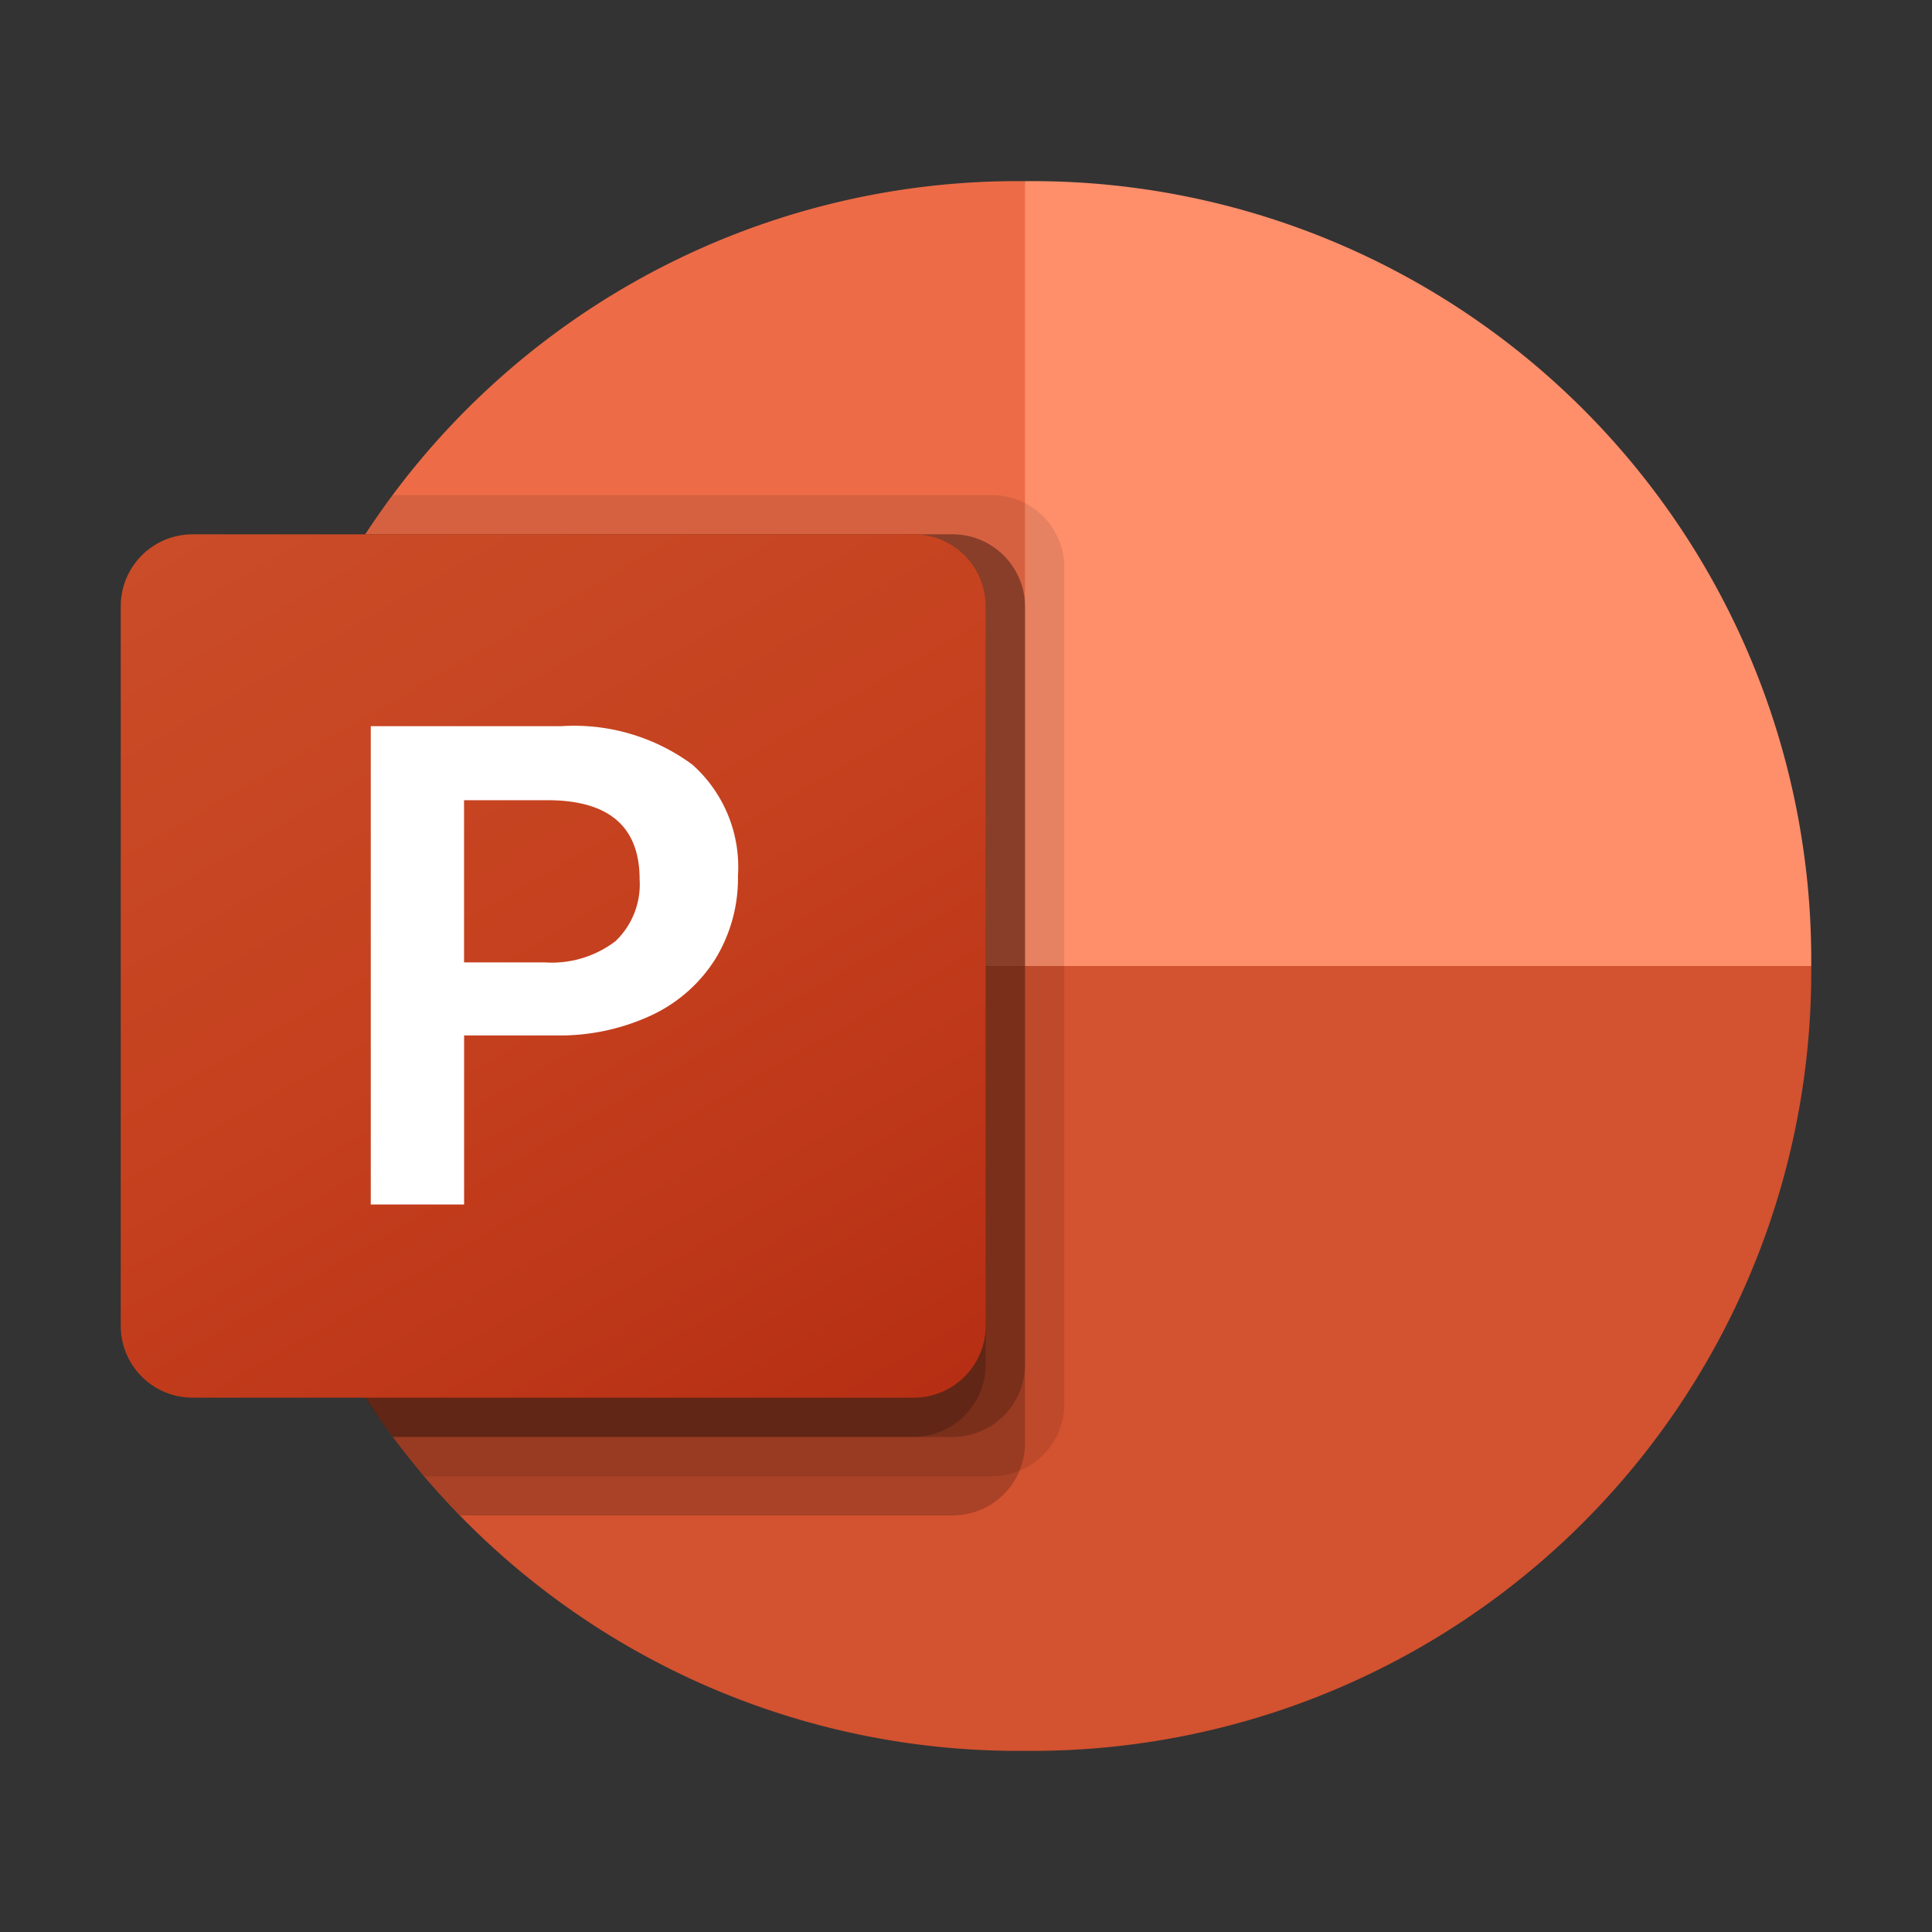
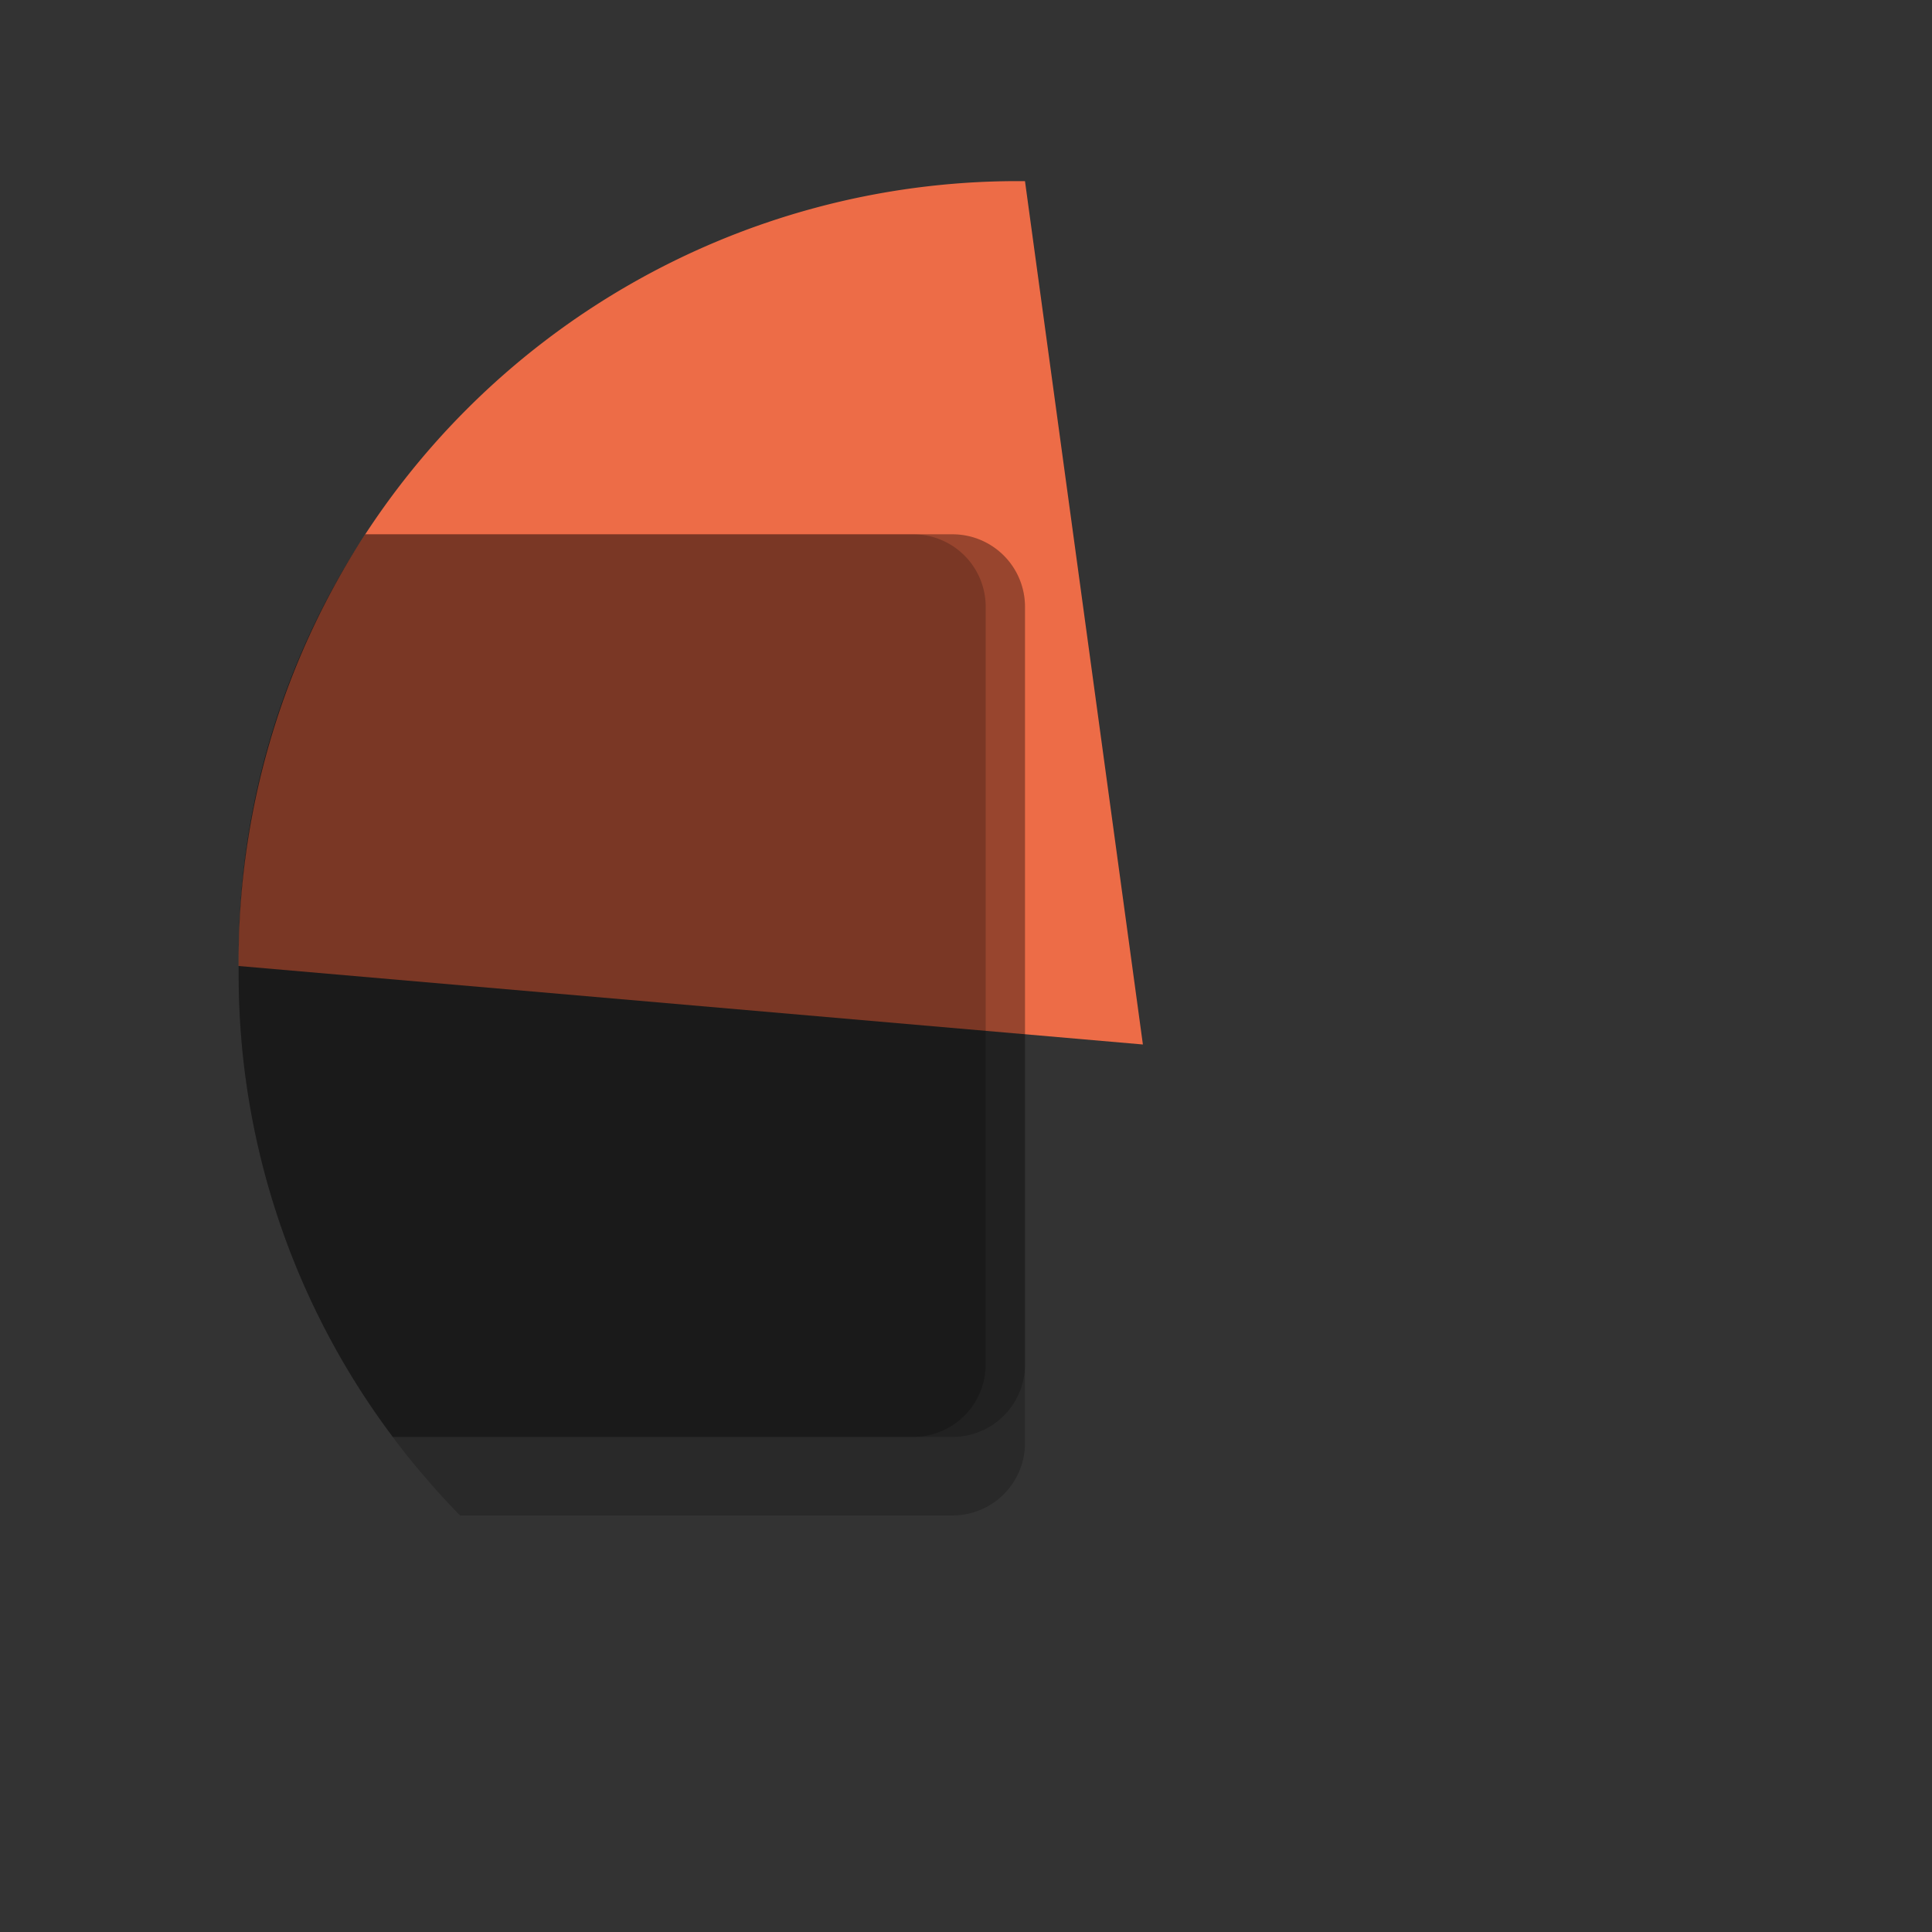
<svg xmlns="http://www.w3.org/2000/svg" width="800" height="800" viewBox="0 0 32 32">
  <rect x="0" y="0" width="32" height="32" fill="#333333" stroke="none" />
  <defs>
    <linearGradient id="a" x1="4.494" x2="13.832" y1="-1748.086" y2="-1731.914" gradientTransform="translate(0 1756)" gradientUnits="userSpaceOnUse">
      <stop offset="0" stop-color="#ca4c28" />
      <stop offset=".5" stop-color="#c5401e" />
      <stop offset="1" stop-color="#b62f14" />
    </linearGradient>
  </defs>
  <path d="M18.93 17.3 16.977 3h-.146A12.9 12.9 0 0 0 3.953 15.854V16Z" style="fill:#ed6c47" />
-   <path d="M17.123 3h-.146v13l6.511 2.6L30 16v-.146A12.9 12.9 0 0 0 17.123 3" style="fill:#ff8f6b" />
-   <path d="M30 16v.143A12.905 12.905 0 0 1 17.12 29h-.287a12.907 12.907 0 0 1-12.88-12.857V16Z" style="fill:#d35230" />
-   <path d="M17.628 9.389V23.26a1.2 1.2 0 0 1-.742 1.1 1.2 1.2 0 0 1-.45.091H7.027a10 10 0 0 1-.521-.65 12.74 12.74 0 0 1-2.553-7.657v-.286A12.7 12.7 0 0 1 6.05 8.85a9 9 0 0 1 .456-.65h9.93a1.2 1.2 0 0 1 1.192 1.189" style="opacity:.1;isolation:isolate" />
  <path d="M16.977 10.04v13.871a1.2 1.2 0 0 1-.091.448 1.2 1.2 0 0 1-1.1.741H7.62q-.309-.314-.593-.65a10 10 0 0 1-.521-.65 12.74 12.74 0 0 1-2.553-7.657v-.286A12.7 12.7 0 0 1 6.05 8.85h9.735a1.2 1.2 0 0 1 1.192 1.19" style="opacity:.2;isolation:isolate" />
  <path d="M16.977 10.04v12.571a1.2 1.2 0 0 1-1.192 1.189H6.506a12.74 12.74 0 0 1-2.553-7.657v-.286A12.7 12.7 0 0 1 6.05 8.85h9.735a1.2 1.2 0 0 1 1.192 1.19" style="opacity:.2;isolation:isolate" />
  <path d="M16.326 10.04v12.571a1.2 1.2 0 0 1-1.192 1.189H6.506a12.74 12.74 0 0 1-2.553-7.657v-.286A12.7 12.7 0 0 1 6.05 8.85h9.084a1.2 1.2 0 0 1 1.192 1.19" style="opacity:.2;isolation:isolate" />
-   <path d="M3.194 8.85h11.938a1.193 1.193 0 0 1 1.194 1.191v11.918a1.193 1.193 0 0 1-1.194 1.191H3.194A1.19 1.19 0 0 1 2 21.959V10.041A1.19 1.19 0 0 1 3.194 8.85" style="fill:url(#a)" />
-   <path d="M9.293 12.028a3.3 3.3 0 0 1 2.174.636 2.27 2.27 0 0 1 .756 1.841 2.56 2.56 0 0 1-.373 1.376 2.5 2.5 0 0 1-1.059.935 3.6 3.6 0 0 1-1.591.334H7.687v2.8H6.141v-7.922ZM7.686 15.94h1.331a1.74 1.74 0 0 0 1.177-.351 1.3 1.3 0 0 0 .4-1.025q0-1.309-1.525-1.31H7.686z" style="fill:#fff" />
</svg>